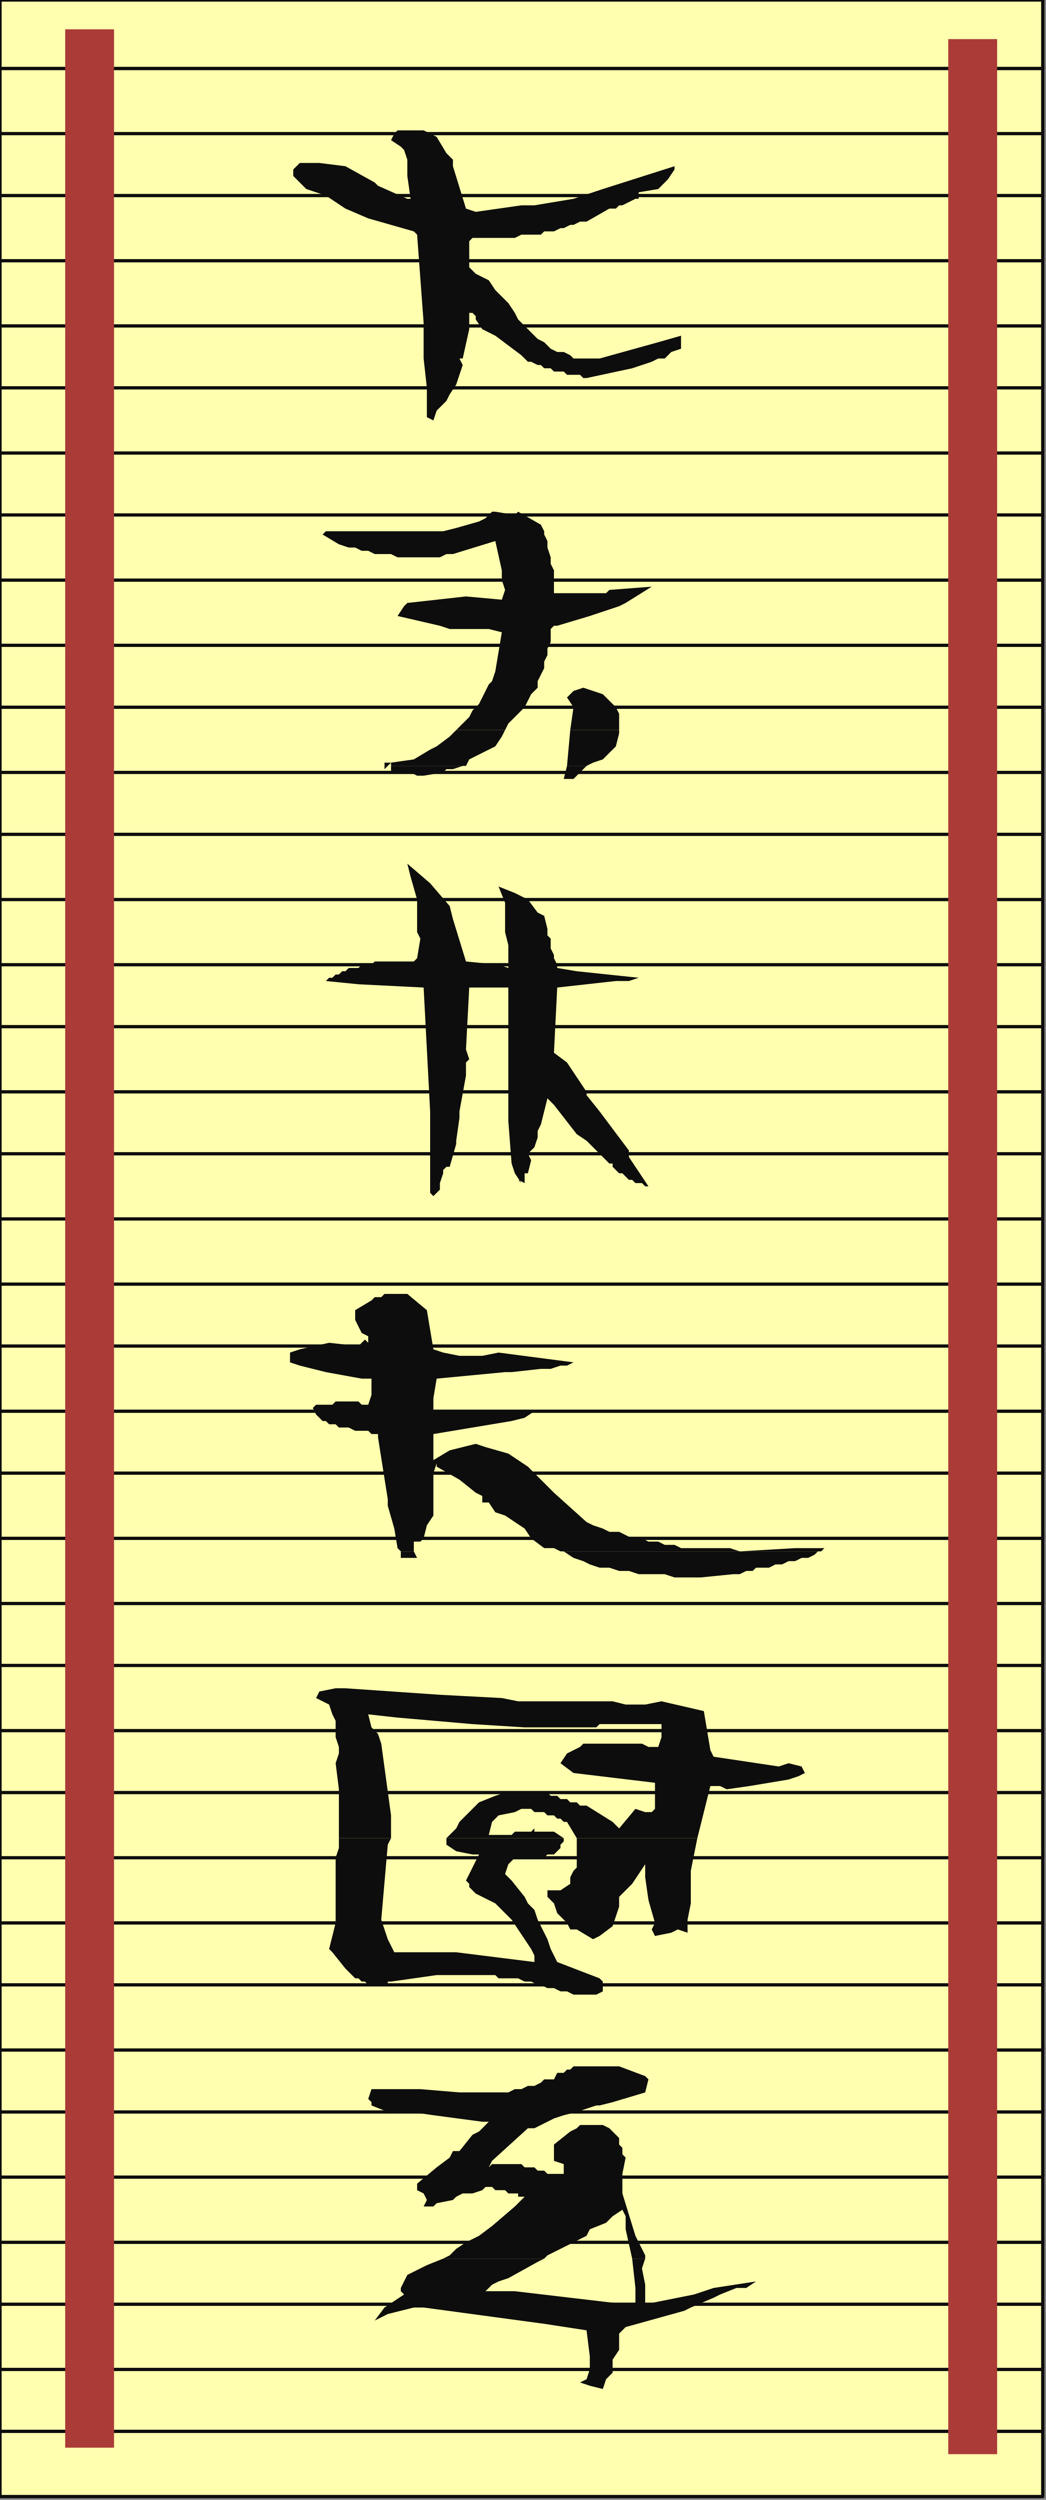
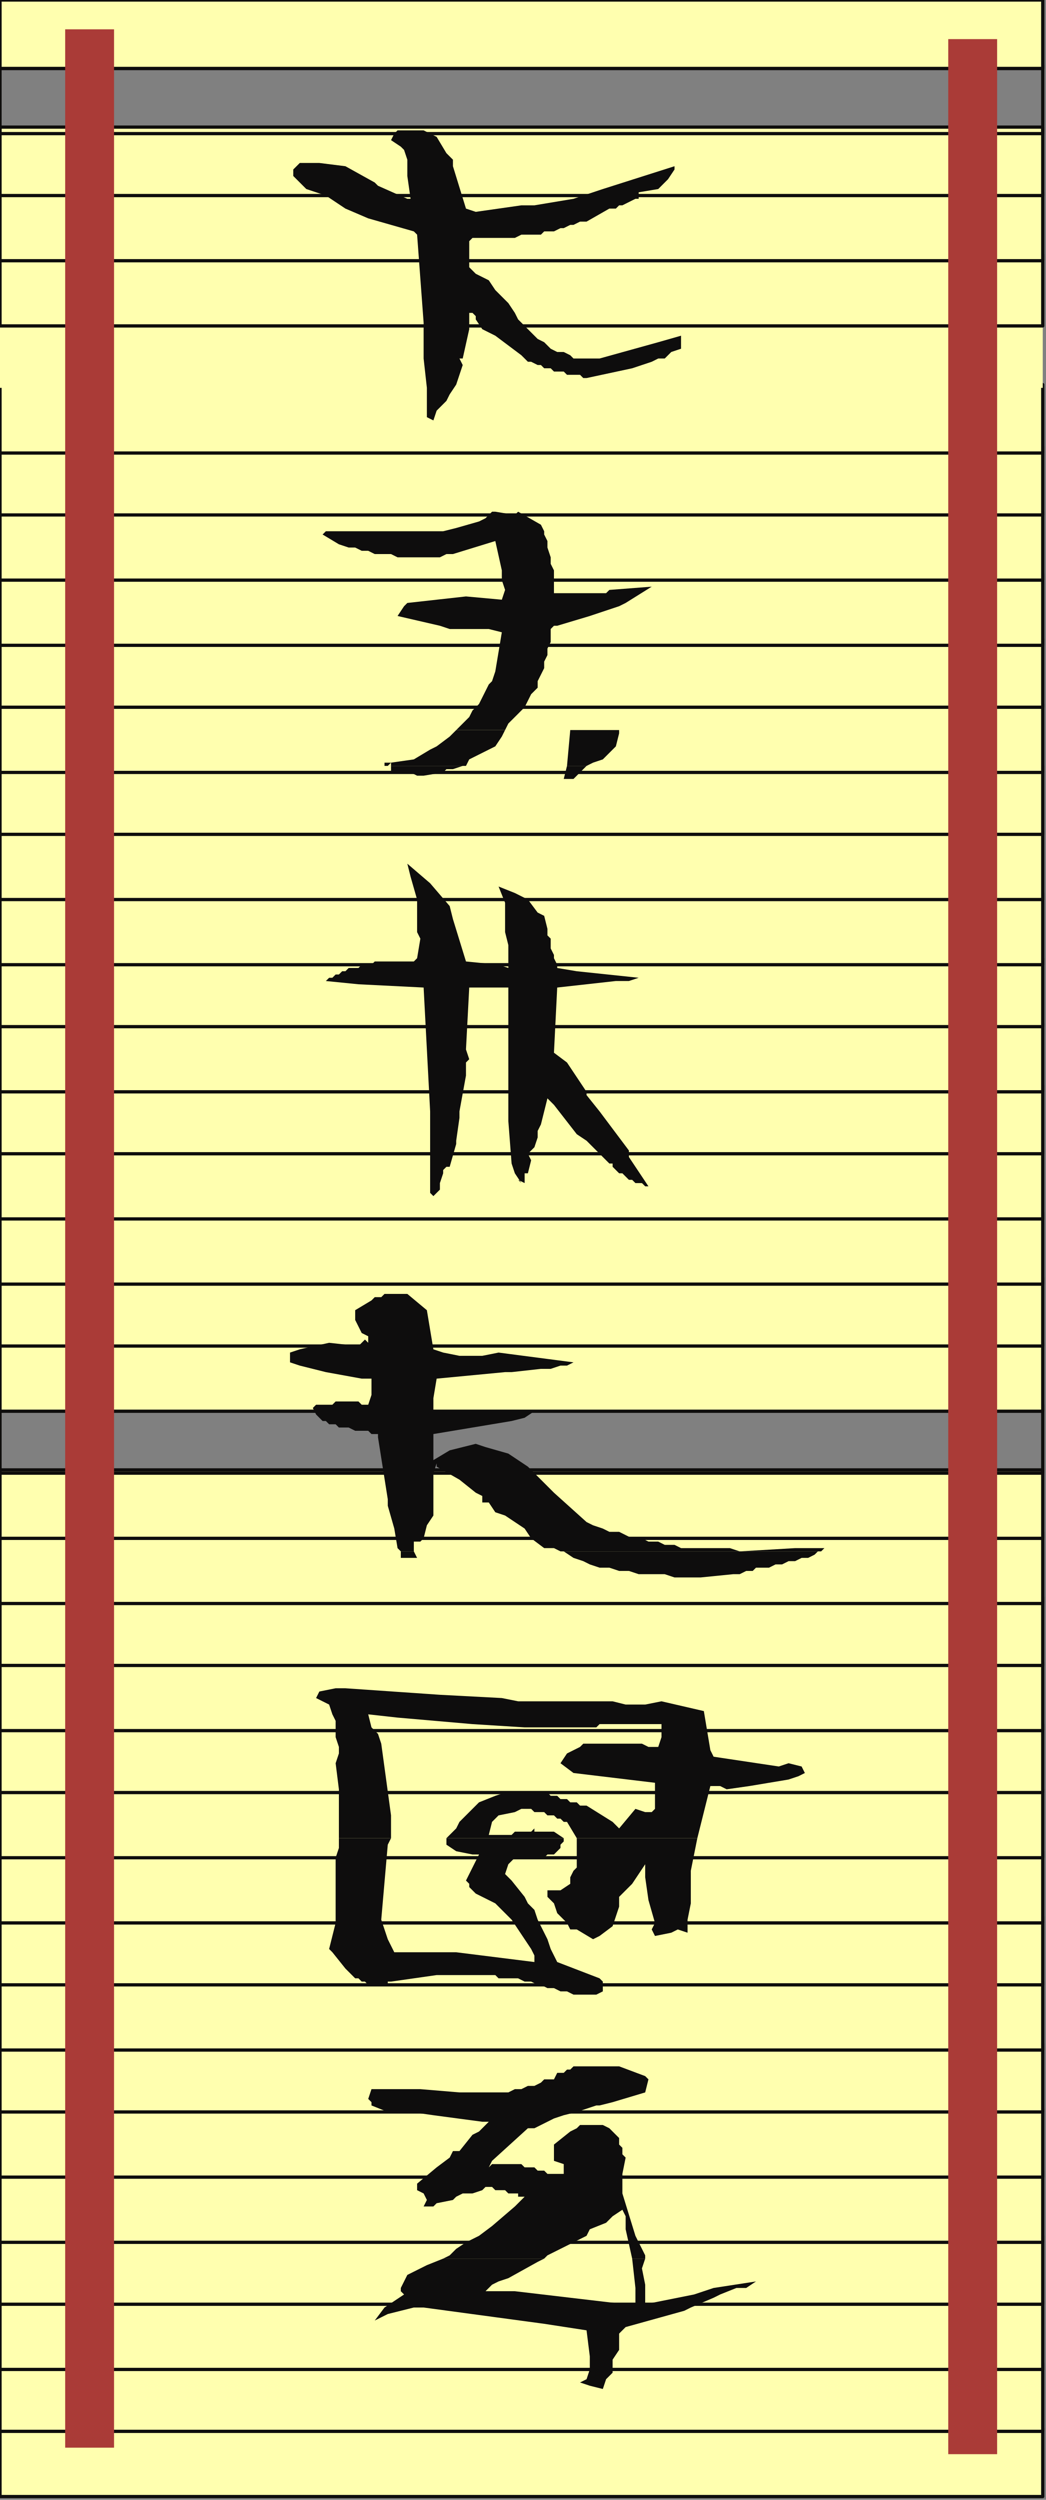
<svg xmlns="http://www.w3.org/2000/svg" xmlns:ns1="http://sodipodi.sourceforge.net/DTD/sodipodi-0.dtd" xmlns:ns2="http://www.inkscape.org/namespaces/inkscape" version="1.0" width="84.931mm" height="202.935mm" id="svg205" ns1:docname="BDRPC139.WMF">
  <rect width="100%" height="100%" fill="#808080" stroke="none" />
  <ns1:namedview pagecolor="#ffffff" bordercolor="#666666" borderopacity="1" objecttolerance="10" gridtolerance="10" guidetolerance="10" ns2:pageopacity="0" ns2:pageshadow="2" ns2:window-width="640" ns2:window-height="480" id="namedview207" />
  <defs id="defs3">
    <pattern id="WMFhbasepattern" patternUnits="userSpaceOnUse" width="6" height="6" x="0" y="0" />
  </defs>
  <path style="fill:#ffffaf;fill-rule:evenodd;fill-opacity:1;stroke:none;" d="  M 0,745   L 320,745   L 320,766   L 0,766   L 0,745  z " id="path5" />
  <path style="fill:none;stroke:#0e0d0c;stroke-width:1px;stroke-linecap:round;stroke-linejoin:round;stroke-miterlimit:4;stroke-dasharray:none;stroke-opacity:1;" d="  M 0,745   L 320,745   L 320,766   L 0,766   L 0,745  " id="path7" />
  <path style="fill:#ffffaf;fill-rule:evenodd;fill-opacity:1;stroke:none;" d="  M 0,725   L 320,725   L 320,746   L 0,746   L 0,725  z " id="path9" />
  <path style="fill:none;stroke:#0e0d0c;stroke-width:1px;stroke-linecap:round;stroke-linejoin:round;stroke-miterlimit:4;stroke-dasharray:none;stroke-opacity:1;" d="  M 0,725   L 320,725   L 320,746   L 0,746   L 0,725  " id="path11" />
  <path style="fill:#ffffaf;fill-rule:evenodd;fill-opacity:1;stroke:none;" d="  M 0,706   L 320,706   L 320,727   L 0,727   L 0,706  z " id="path13" />
  <path style="fill:none;stroke:#0e0d0c;stroke-width:1px;stroke-linecap:round;stroke-linejoin:round;stroke-miterlimit:4;stroke-dasharray:none;stroke-opacity:1;" d="  M 0,706   L 320,706   L 320,727   L 0,727   L 0,706  " id="path15" />
  <path style="fill:#ffffaf;fill-rule:evenodd;fill-opacity:1;stroke:none;" d="  M 0,686   L 320,686   L 320,707   L 0,707   L 0,686  z " id="path17" />
  <path style="fill:none;stroke:#0e0d0c;stroke-width:1px;stroke-linecap:round;stroke-linejoin:round;stroke-miterlimit:4;stroke-dasharray:none;stroke-opacity:1;" d="  M 0,686   L 320,686   L 320,707   L 0,707   L 0,686  " id="path19" />
  <path style="fill:#ffffaf;fill-rule:evenodd;fill-opacity:1;stroke:none;" d="  M 0,666   L 320,666   L 320,688   L 0,688   L 0,666  z " id="path21" />
  <path style="fill:none;stroke:#0e0d0c;stroke-width:1px;stroke-linecap:round;stroke-linejoin:round;stroke-miterlimit:4;stroke-dasharray:none;stroke-opacity:1;" d="  M 0,666   L 320,666   L 320,688   L 0,688   L 0,666  " id="path23" />
  <path style="fill:#ffffaf;fill-rule:evenodd;fill-opacity:1;stroke:none;" d="  M 0,647   L 320,647   L 320,668   L 0,668   L 0,647  z " id="path25" />
  <path style="fill:none;stroke:#0e0d0c;stroke-width:1px;stroke-linecap:round;stroke-linejoin:round;stroke-miterlimit:4;stroke-dasharray:none;stroke-opacity:1;" d="  M 0,647   L 320,647   L 320,668   L 0,668   L 0,647  " id="path27" />
  <path style="fill:#ffffaf;fill-rule:evenodd;fill-opacity:1;stroke:none;" d="  M 0,627   L 320,627   L 320,648   L 0,648   L 0,627  z " id="path29" />
  <path style="fill:none;stroke:#0e0d0c;stroke-width:1px;stroke-linecap:round;stroke-linejoin:round;stroke-miterlimit:4;stroke-dasharray:none;stroke-opacity:1;" d="  M 0,627   L 320,627   L 320,648   L 0,648   L 0,627  " id="path31" />
  <path style="fill:#ffffaf;fill-rule:evenodd;fill-opacity:1;stroke:none;" d="  M 0,608   L 320,608   L 320,629   L 0,629   L 0,608  z " id="path33" />
  <path style="fill:none;stroke:#0e0d0c;stroke-width:1px;stroke-linecap:round;stroke-linejoin:round;stroke-miterlimit:4;stroke-dasharray:none;stroke-opacity:1;" d="  M 0,608   L 320,608   L 320,629   L 0,629   L 0,608  " id="path35" />
  <path style="fill:#ffffaf;fill-rule:evenodd;fill-opacity:1;stroke:none;" d="  M 0,588   L 320,588   L 320,609   L 0,609   L 0,588  z " id="path37" />
  <path style="fill:none;stroke:#0e0d0c;stroke-width:1px;stroke-linecap:round;stroke-linejoin:round;stroke-miterlimit:4;stroke-dasharray:none;stroke-opacity:1;" d="  M 0,588   L 320,588   L 320,609   L 0,609   L 0,588  " id="path39" />
  <path style="fill:#ffffaf;fill-rule:evenodd;fill-opacity:1;stroke:none;" d="  M 0,568   L 320,568   L 320,590   L 0,590   L 0,568  z " id="path41" />
  <path style="fill:none;stroke:#0e0d0c;stroke-width:1px;stroke-linecap:round;stroke-linejoin:round;stroke-miterlimit:4;stroke-dasharray:none;stroke-opacity:1;" d="  M 0,568   L 320,568   L 320,590   L 0,590   L 0,568  " id="path43" />
  <path style="fill:#ffffaf;fill-rule:evenodd;fill-opacity:1;stroke:none;" d="  M 0,549   L 320,549   L 320,570   L 0,570   L 0,549  z " id="path45" />
  <path style="fill:none;stroke:#0e0d0c;stroke-width:1px;stroke-linecap:round;stroke-linejoin:round;stroke-miterlimit:4;stroke-dasharray:none;stroke-opacity:1;" d="  M 0,549   L 320,549   L 320,570   L 0,570   L 0,549  " id="path47" />
  <path style="fill:#ffffaf;fill-rule:evenodd;fill-opacity:1;stroke:none;" d="  M 0,529   L 320,529   L 320,550   L 0,550   L 0,529  z " id="path49" />
  <path style="fill:none;stroke:#0e0d0c;stroke-width:1px;stroke-linecap:round;stroke-linejoin:round;stroke-miterlimit:4;stroke-dasharray:none;stroke-opacity:1;" d="  M 0,529   L 320,529   L 320,550   L 0,550   L 0,529  " id="path51" />
  <path style="fill:#ffffaf;fill-rule:evenodd;fill-opacity:1;stroke:none;" d="  M 0,510   L 320,510   L 320,531   L 0,531   L 0,510  z " id="path53" />
  <path style="fill:none;stroke:#0e0d0c;stroke-width:1px;stroke-linecap:round;stroke-linejoin:round;stroke-miterlimit:4;stroke-dasharray:none;stroke-opacity:1;" d="  M 0,510   L 320,510   L 320,531   L 0,531   L 0,510  " id="path55" />
  <path style="fill:#ffffaf;fill-rule:evenodd;fill-opacity:1;stroke:none;" d="  M 0,490   L 320,490   L 320,511   L 0,511   L 0,490  z " id="path57" />
  <path style="fill:none;stroke:#0e0d0c;stroke-width:1px;stroke-linecap:round;stroke-linejoin:round;stroke-miterlimit:4;stroke-dasharray:none;stroke-opacity:1;" d="  M 0,490   L 320,490   L 320,511   L 0,511   L 0,490  " id="path59" />
  <path style="fill:#ffffaf;fill-rule:evenodd;fill-opacity:1;stroke:none;" d="  M 0,470   L 320,470   L 320,492   L 0,492   L 0,470  z " id="path61" />
  <path style="fill:none;stroke:#0e0d0c;stroke-width:1px;stroke-linecap:round;stroke-linejoin:round;stroke-miterlimit:4;stroke-dasharray:none;stroke-opacity:1;" d="  M 0,470   L 320,470   L 320,492   L 0,492   L 0,470  " id="path63" />
  <path style="fill:#ffffaf;fill-rule:evenodd;fill-opacity:1;stroke:none;" d="  M 0,451   L 320,451   L 320,472   L 0,472   L 0,451  z " id="path65" />
  <path style="fill:none;stroke:#0e0d0c;stroke-width:1px;stroke-linecap:round;stroke-linejoin:round;stroke-miterlimit:4;stroke-dasharray:none;stroke-opacity:1;" d="  M 0,451   L 320,451   L 320,472   L 0,472   L 0,451  " id="path67" />
-   <path style="fill:#ffffaf;fill-rule:evenodd;fill-opacity:1;stroke:none;" d="  M 0,431   L 320,431   L 320,452   L 0,452   L 0,431  z " id="path69" />
  <path style="fill:none;stroke:#0e0d0c;stroke-width:1px;stroke-linecap:round;stroke-linejoin:round;stroke-miterlimit:4;stroke-dasharray:none;stroke-opacity:1;" d="  M 0,431   L 320,431   L 320,452   L 0,452   L 0,431  " id="path71" />
  <path style="fill:#ffffaf;fill-rule:evenodd;fill-opacity:1;stroke:none;" d="  M 0,412   L 320,412   L 320,433   L 0,433   L 0,412  z " id="path73" />
  <path style="fill:none;stroke:#0e0d0c;stroke-width:1px;stroke-linecap:round;stroke-linejoin:round;stroke-miterlimit:4;stroke-dasharray:none;stroke-opacity:1;" d="  M 0,412   L 320,412   L 320,433   L 0,433   L 0,412  " id="path75" />
  <path style="fill:#ffffaf;fill-rule:evenodd;fill-opacity:1;stroke:none;" d="  M 0,392   L 320,392   L 320,413   L 0,413   L 0,392  z " id="path77" />
  <path style="fill:none;stroke:#0e0d0c;stroke-width:1px;stroke-linecap:round;stroke-linejoin:round;stroke-miterlimit:4;stroke-dasharray:none;stroke-opacity:1;" d="  M 0,392   L 320,392   L 320,413   L 0,413   L 0,392  " id="path79" />
  <path style="fill:#ffffaf;fill-rule:evenodd;fill-opacity:1;stroke:none;" d="  M 0,372   L 320,372   L 320,394   L 0,394   L 0,372  z " id="path81" />
  <path style="fill:none;stroke:#0e0d0c;stroke-width:1px;stroke-linecap:round;stroke-linejoin:round;stroke-miterlimit:4;stroke-dasharray:none;stroke-opacity:1;" d="  M 0,372   L 320,372   L 320,394   L 0,394   L 0,372  " id="path83" />
  <path style="fill:#ffffaf;fill-rule:evenodd;fill-opacity:1;stroke:none;" d="  M 0,353   L 320,353   L 320,374   L 0,374   L 0,353  z " id="path85" />
  <path style="fill:none;stroke:#0e0d0c;stroke-width:1px;stroke-linecap:round;stroke-linejoin:round;stroke-miterlimit:4;stroke-dasharray:none;stroke-opacity:1;" d="  M 0,353   L 320,353   L 320,374   L 0,374   L 0,353  " id="path87" />
  <path style="fill:#ffffaf;fill-rule:evenodd;fill-opacity:1;stroke:none;" d="  M 0,333   L 320,333   L 320,354   L 0,354   L 0,333  z " id="path89" />
  <path style="fill:none;stroke:#0e0d0c;stroke-width:1px;stroke-linecap:round;stroke-linejoin:round;stroke-miterlimit:4;stroke-dasharray:none;stroke-opacity:1;" d="  M 0,333   L 320,333   L 320,354   L 0,354   L 0,333  " id="path91" />
  <path style="fill:#ffffaf;fill-rule:evenodd;fill-opacity:1;stroke:none;" d="  M 0,314   L 320,314   L 320,335   L 0,335   L 0,314  z " id="path93" />
  <path style="fill:none;stroke:#0e0d0c;stroke-width:1px;stroke-linecap:round;stroke-linejoin:round;stroke-miterlimit:4;stroke-dasharray:none;stroke-opacity:1;" d="  M 0,314   L 320,314   L 320,335   L 0,335   L 0,314  " id="path95" />
  <path style="fill:#ffffaf;fill-rule:evenodd;fill-opacity:1;stroke:none;" d="  M 0,294   L 320,294   L 320,315   L 0,315   L 0,294  z " id="path97" />
  <path style="fill:none;stroke:#0e0d0c;stroke-width:1px;stroke-linecap:round;stroke-linejoin:round;stroke-miterlimit:4;stroke-dasharray:none;stroke-opacity:1;" d="  M 0,294   L 320,294   L 320,315   L 0,315   L 0,294  " id="path99" />
  <path style="fill:#ffffaf;fill-rule:evenodd;fill-opacity:1;stroke:none;" d="  M 0,274   L 320,274   L 320,296   L 0,296   L 0,274  z " id="path101" />
  <path style="fill:none;stroke:#0e0d0c;stroke-width:1px;stroke-linecap:round;stroke-linejoin:round;stroke-miterlimit:4;stroke-dasharray:none;stroke-opacity:1;" d="  M 0,274   L 320,274   L 320,296   L 0,296   L 0,274  " id="path103" />
  <path style="fill:#ffffaf;fill-rule:evenodd;fill-opacity:1;stroke:none;" d="  M 0,255   L 320,255   L 320,276   L 0,276   L 0,255  z " id="path105" />
  <path style="fill:none;stroke:#0e0d0c;stroke-width:1px;stroke-linecap:round;stroke-linejoin:round;stroke-miterlimit:4;stroke-dasharray:none;stroke-opacity:1;" d="  M 0,255   L 320,255   L 320,276   L 0,276   L 0,255  " id="path107" />
  <path style="fill:#ffffaf;fill-rule:evenodd;fill-opacity:1;stroke:none;" d="  M 0,235   L 320,235   L 320,256   L 0,256   L 0,235  z " id="path109" />
  <path style="fill:none;stroke:#0e0d0c;stroke-width:1px;stroke-linecap:round;stroke-linejoin:round;stroke-miterlimit:4;stroke-dasharray:none;stroke-opacity:1;" d="  M 0,235   L 320,235   L 320,256   L 0,256   L 0,235  " id="path111" />
  <path style="fill:#ffffaf;fill-rule:evenodd;fill-opacity:1;stroke:none;" d="  M 0,216   L 320,216   L 320,237   L 0,237   L 0,216  z " id="path113" />
  <path style="fill:none;stroke:#0e0d0c;stroke-width:1px;stroke-linecap:round;stroke-linejoin:round;stroke-miterlimit:4;stroke-dasharray:none;stroke-opacity:1;" d="  M 0,216   L 320,216   L 320,237   L 0,237   L 0,216  " id="path115" />
  <path style="fill:#ffffaf;fill-rule:evenodd;fill-opacity:1;stroke:none;" d="  M 0,196   L 320,196   L 320,217   L 0,217   L 0,196  z " id="path117" />
  <path style="fill:none;stroke:#0e0d0c;stroke-width:1px;stroke-linecap:round;stroke-linejoin:round;stroke-miterlimit:4;stroke-dasharray:none;stroke-opacity:1;" d="  M 0,196   L 320,196   L 320,217   L 0,217   L 0,196  " id="path119" />
  <path style="fill:#ffffaf;fill-rule:evenodd;fill-opacity:1;stroke:none;" d="  M 0,176   L 320,176   L 320,198   L 0,198   L 0,176  z " id="path121" />
  <path style="fill:none;stroke:#0e0d0c;stroke-width:1px;stroke-linecap:round;stroke-linejoin:round;stroke-miterlimit:4;stroke-dasharray:none;stroke-opacity:1;" d="  M 0,176   L 320,176   L 320,198   L 0,198   L 0,176  " id="path123" />
  <path style="fill:#ffffaf;fill-rule:evenodd;fill-opacity:1;stroke:none;" d="  M 0,157   L 320,157   L 320,178   L 0,178   L 0,157  z " id="path125" />
  <path style="fill:none;stroke:#0e0d0c;stroke-width:1px;stroke-linecap:round;stroke-linejoin:round;stroke-miterlimit:4;stroke-dasharray:none;stroke-opacity:1;" d="  M 0,157   L 320,157   L 320,178   L 0,178   L 0,157  " id="path127" />
  <path style="fill:#ffffaf;fill-rule:evenodd;fill-opacity:1;stroke:none;" d="  M 0,137   L 320,137   L 320,158   L 0,158   L 0,137  z " id="path129" />
  <path style="fill:none;stroke:#0e0d0c;stroke-width:1px;stroke-linecap:round;stroke-linejoin:round;stroke-miterlimit:4;stroke-dasharray:none;stroke-opacity:1;" d="  M 0,137   L 320,137   L 320,158   L 0,158   L 0,137  " id="path131" />
  <path style="fill:#ffffaf;fill-rule:evenodd;fill-opacity:1;stroke:none;" d="  M 0,118   L 320,118   L 320,139   L 0,139   L 0,118  z " id="path133" />
  <path style="fill:none;stroke:#0e0d0c;stroke-width:1px;stroke-linecap:round;stroke-linejoin:round;stroke-miterlimit:4;stroke-dasharray:none;stroke-opacity:1;" d="  M 0,118   L 320,118   L 320,139   L 0,139   L 0,118  " id="path135" />
  <path style="fill:#ffffaf;fill-rule:evenodd;fill-opacity:1;stroke:none;" d="  M 0,98   L 320,98   L 320,119   L 0,119   L 0,98  z " id="path137" />
-   <path style="fill:none;stroke:#0e0d0c;stroke-width:1px;stroke-linecap:round;stroke-linejoin:round;stroke-miterlimit:4;stroke-dasharray:none;stroke-opacity:1;" d="  M 0,98   L 320,98   L 320,119   L 0,119   L 0,98  " id="path139" />
  <path style="fill:#ffffaf;fill-rule:evenodd;fill-opacity:1;stroke:none;" d="  M 0,78   L 320,78   L 320,100   L 0,100   L 0,78  z " id="path141" />
  <path style="fill:none;stroke:#0e0d0c;stroke-width:1px;stroke-linecap:round;stroke-linejoin:round;stroke-miterlimit:4;stroke-dasharray:none;stroke-opacity:1;" d="  M 0,78   L 320,78   L 320,100   L 0,100   L 0,78  " id="path143" />
  <path style="fill:#ffffaf;fill-rule:evenodd;fill-opacity:1;stroke:none;" d="  M 0,59   L 320,59   L 320,80   L 0,80   L 0,59  z " id="path145" />
  <path style="fill:none;stroke:#0e0d0c;stroke-width:1px;stroke-linecap:round;stroke-linejoin:round;stroke-miterlimit:4;stroke-dasharray:none;stroke-opacity:1;" d="  M 0,59   L 320,59   L 320,80   L 0,80   L 0,59  " id="path147" />
  <path style="fill:#ffffaf;fill-rule:evenodd;fill-opacity:1;stroke:none;" d="  M 0,39   L 320,39   L 320,60   L 0,60   L 0,39  z " id="path149" />
  <path style="fill:none;stroke:#0e0d0c;stroke-width:1px;stroke-linecap:round;stroke-linejoin:round;stroke-miterlimit:4;stroke-dasharray:none;stroke-opacity:1;" d="  M 0,39   L 320,39   L 320,60   L 0,60   L 0,39  " id="path151" />
-   <path style="fill:#ffffaf;fill-rule:evenodd;fill-opacity:1;stroke:none;" d="  M 0,20   L 320,20   L 320,41   L 0,41   L 0,20  z " id="path153" />
  <path style="fill:none;stroke:#0e0d0c;stroke-width:1px;stroke-linecap:round;stroke-linejoin:round;stroke-miterlimit:4;stroke-dasharray:none;stroke-opacity:1;" d="  M 0,20   L 320,20   L 320,41   L 0,41   L 0,20  " id="path155" />
  <path style="fill:#ffffaf;fill-rule:evenodd;fill-opacity:1;stroke:none;" d="  M 0,0   L 320,0   L 320,21   L 0,21   L 0,0  z " id="path157" />
  <path style="fill:none;stroke:#0e0d0c;stroke-width:1px;stroke-linecap:round;stroke-linejoin:round;stroke-miterlimit:4;stroke-dasharray:none;stroke-opacity:1;" d="  M 0,0   L 320,0   L 320,21   L 0,21   L 0,0  " id="path159" />
  <path style="fill:#ffffaf;fill-rule:evenodd;fill-opacity:1;stroke:none;" d="  M 0,0   L 320,0   L 320,21   L 0,21   L 0,0  z " id="path161" />
  <path style="fill:none;stroke:#0e0d0c;stroke-width:1px;stroke-linecap:round;stroke-linejoin:round;stroke-miterlimit:4;stroke-dasharray:none;stroke-opacity:1;" d="  M 0,0   L 320,0   L 320,21   L 0,21   L 0,0  " id="path163" />
  <path style="fill:#0e0d0d;fill-rule:evenodd;fill-opacity:1;stroke:none;" d="  M 136,693   L 138,692   L 140,690   L 143,688   L 147,686   L 151,683   L 158,677   L 161,674   L 160,674   L 159,674   L 159,673   L 158,673   L 157,673   L 156,673   L 155,672   L 154,672   L 153,672   L 153,672   L 152,672   L 151,671   L 150,671   L 149,671   L 148,672   L 148,672   L 145,673   L 142,673   L 140,674   L 139,675   L 134,676   L 133,675   L 134,676   L 133,677   L 130,677   L 131,675   L 130,673   L 128,672   L 128,670   L 134,665   L 138,662   L 139,660   L 141,660   L 145,655   L 147,654   L 150,651   L 148,651   L 133,649   L 126,648   L 119,648   L 114,646   L 114,645   L 113,644   L 114,641   L 129,641   L 141,642   L 146,642   L 147,642   L 148,642   L 150,642   L 151,642   L 153,642   L 154,642   L 155,642   L 156,642   L 158,641   L 159,641   L 160,641   L 162,640   L 163,640   L 164,640   L 166,639   L 167,638   L 170,638   L 171,636   L 173,636   L 174,635   L 175,635   L 176,634   L 178,634   L 179,634   L 180,634   L 182,634   L 190,634   L 198,637   L 199,638   L 198,642   L 188,645   L 184,646   L 183,646   L 177,648   L 173,649   L 170,650   L 164,653   L 162,653   L 151,663   L 150,665   L 151,664   L 153,664   L 154,664   L 155,664   L 157,664   L 158,664   L 160,664   L 161,665   L 162,665   L 164,665   L 165,666   L 167,666   L 168,667   L 170,667   L 171,667   L 173,667   L 173,664   L 170,663   L 170,660   L 170,658   L 175,654   L 177,653   L 178,652   L 179,652   L 180,652   L 182,652   L 183,652   L 184,652   L 185,652   L 187,653   L 188,654   L 189,655   L 190,656   L 190,657   L 190,658   L 191,659   L 191,660   L 191,661   L 192,662   L 191,667   L 191,673   L 195,686   L 198,692   L 198,693   L 194,693   L 192,684   L 192,680   L 191,678   L 188,680   L 186,682   L 181,684   L 180,686   L 178,687   L 176,688   L 168,692   L 167,693   L 136,693  z " id="path165" />
  <path style="fill:#0e0d0d;fill-rule:evenodd;fill-opacity:1;stroke:none;" d="  M 136,693   L 131,695   L 127,697   L 125,698   L 123,702   L 123,703   L 124,704   L 118,708   L 115,712   L 117,711   L 119,710   L 123,709   L 127,708   L 130,708   L 167,713   L 180,715   L 181,723   L 181,727   L 180,730   L 178,731   L 181,732   L 185,733   L 186,730   L 188,728   L 188,726   L 188,724   L 190,721   L 190,716   L 192,714   L 210,709   L 212,708   L 219,705   L 221,704   L 226,702   L 229,702   L 232,700   L 219,702   L 216,703   L 213,704   L 198,707   L 198,701   L 197,696   L 198,693   L 194,693   L 195,702   L 195,705   L 195,707   L 192,707   L 158,703   L 149,703   L 151,701   L 153,700   L 156,699   L 165,694   L 167,693   L 136,693  z " id="path167" />
  <path style="fill:#0e0d0d;fill-rule:evenodd;fill-opacity:1;stroke:none;" d="  M 104,564   L 104,551   L 104,549   L 103,541   L 104,538   L 104,536   L 103,533   L 103,528   L 102,526   L 101,523   L 97,521   L 98,519   L 103,518   L 106,518   L 135,520   L 154,521   L 159,522   L 166,522   L 167,522   L 171,522   L 175,522   L 185,522   L 188,522   L 192,523   L 198,523   L 203,522   L 216,525   L 218,537   L 219,539   L 239,542   L 242,541   L 246,542   L 247,544   L 245,545   L 242,546   L 230,548   L 223,549   L 221,548   L 219,548   L 218,548   L 214,564   L 177,564   L 177,564   L 174,559   L 173,559   L 172,558   L 172,558   L 171,558   L 170,557   L 169,557   L 168,557   L 167,556   L 166,556   L 166,556   L 165,556   L 164,556   L 163,555   L 162,555   L 161,555   L 160,555   L 158,556   L 153,557   L 151,559   L 150,563   L 156,563   L 156,563   L 157,563   L 158,562   L 159,562   L 160,562   L 161,562   L 162,562   L 163,562   L 164,561   L 164,562   L 165,562   L 166,562   L 167,562   L 168,562   L 169,562   L 170,562   L 173,564   L 173,564   L 137,564   L 139,562   L 140,561   L 141,559   L 142,558   L 143,557   L 144,556   L 145,555   L 146,554   L 147,553   L 152,551   L 155,550   L 157,550   L 158,550   L 160,550   L 161,550   L 163,550   L 165,550   L 166,550   L 168,550   L 169,551   L 171,551   L 172,552   L 174,552   L 175,553   L 177,553   L 178,554   L 180,554   L 188,559   L 190,561   L 195,555   L 198,556   L 200,556   L 201,555   L 201,547   L 176,544   L 172,541   L 174,538   L 176,537   L 178,536   L 179,535   L 181,535   L 182,535   L 184,535   L 185,535   L 187,535   L 188,535   L 190,535   L 191,535   L 193,535   L 194,535   L 196,535   L 197,535   L 199,536   L 201,536   L 202,536   L 203,533   L 203,529   L 195,529   L 188,529   L 187,529   L 185,529   L 184,529   L 183,530   L 181,530   L 180,530   L 178,530   L 177,530   L 175,530   L 174,530   L 172,530   L 171,530   L 169,530   L 168,530   L 167,530   L 165,530   L 161,530   L 145,529   L 122,527   L 113,526   L 114,530   L 116,532   L 117,535   L 120,557   L 120,564   L 120,564   L 104,564  z " id="path169" />
  <path style="fill:#0e0d0d;fill-rule:evenodd;fill-opacity:1;stroke:none;" d="  M 104,564   L 104,567   L 103,570   L 103,581   L 103,585   L 103,590   L 102,594   L 101,598   L 102,599   L 106,604   L 107,605   L 108,606   L 109,607   L 110,607   L 111,608   L 112,608   L 113,609   L 113,609   L 114,609   L 115,609   L 116,609   L 117,609   L 118,609   L 119,609   L 119,608   L 120,608   L 134,606   L 138,606   L 142,606   L 146,606   L 148,606   L 150,606   L 152,606   L 153,607   L 155,607   L 157,607   L 159,607   L 161,608   L 163,608   L 165,609   L 166,609   L 168,610   L 170,610   L 172,611   L 174,611   L 176,612   L 178,612   L 179,612   L 183,612   L 185,611   L 185,608   L 184,607   L 171,602   L 170,600   L 169,598   L 168,595   L 167,593   L 166,591   L 165,589   L 164,586   L 162,584   L 161,582   L 157,577   L 155,575   L 156,572   L 157,571   L 158,570   L 159,570   L 160,570   L 161,570   L 162,570   L 163,570   L 164,570   L 165,570   L 166,570   L 167,570   L 168,569   L 169,569   L 170,569   L 171,568   L 172,567   L 172,566   L 173,565   L 173,564   L 137,564   L 137,565   L 137,566   L 140,568   L 145,569   L 147,569   L 144,575   L 143,577   L 144,578   L 144,579   L 146,581   L 150,583   L 152,584   L 157,589   L 163,598   L 164,600   L 164,602   L 140,599   L 138,599   L 121,599   L 120,597   L 119,595   L 117,589   L 119,566   L 120,564   L 104,564  z " id="path171" />
  <path style="fill:#0e0d0d;fill-rule:evenodd;fill-opacity:1;stroke:none;" d="  M 177,564   L 177,566   L 177,567   L 177,569   L 177,571   L 177,573   L 176,574   L 175,576   L 175,578   L 172,580   L 168,580   L 168,582   L 170,584   L 171,587   L 174,590   L 175,592   L 177,592   L 182,595   L 184,594   L 188,591   L 189,588   L 190,585   L 190,582   L 194,578   L 198,572   L 198,576   L 199,583   L 201,590   L 200,592   L 201,594   L 206,593   L 208,592   L 211,593   L 211,589   L 212,584   L 212,579   L 212,574   L 213,569   L 214,564   L 177,564  z " id="path173" />
  <path style="fill:#0e0d0d;fill-rule:evenodd;fill-opacity:1;stroke:none;" d="  M 123,476   L 123,476   L 122,475   L 121,469   L 119,462   L 119,460   L 116,441   L 116,440   L 114,440   L 113,439   L 112,439   L 111,439   L 110,439   L 109,439   L 107,438   L 106,438   L 105,438   L 104,438   L 103,437   L 101,437   L 100,436   L 99,436   L 98,435   L 97,434   L 96,432   L 97,431   L 98,431   L 100,431   L 101,431   L 102,431   L 103,430   L 104,430   L 105,430   L 106,430   L 107,430   L 108,430   L 109,430   L 110,430   L 111,431   L 112,431   L 113,431   L 114,428   L 114,424   L 114,423   L 111,423   L 100,421   L 92,419   L 89,418   L 89,415   L 92,414   L 101,412   L 110,413   L 112,411   L 113,412   L 113,411   L 113,410   L 111,409   L 109,405   L 109,402   L 114,399   L 115,398   L 117,398   L 118,397   L 119,397   L 121,397   L 122,397   L 123,397   L 125,397   L 131,402   L 133,414   L 136,415   L 141,416   L 145,416   L 148,416   L 153,415   L 176,418   L 174,419   L 172,419   L 169,420   L 166,420   L 157,421   L 155,421   L 134,423   L 133,429   L 133,433   L 144,433   L 146,433   L 149,433   L 151,433   L 154,433   L 164,433   L 161,435   L 157,436   L 133,440   L 133,443   L 133,448   L 138,445   L 146,443   L 149,444   L 156,446   L 162,450   L 168,456   L 170,458   L 180,467   L 182,468   L 185,469   L 187,470   L 190,470   L 192,471   L 194,472   L 197,472   L 199,473   L 202,473   L 204,474   L 207,474   L 209,475   L 211,475   L 214,475   L 216,475   L 219,475   L 224,475   L 227,476   L 244,475   L 247,475   L 255,475   L 253,475   L 252,476   L 172,476   L 170,475   L 167,475   L 163,472   L 161,469   L 155,465   L 152,464   L 150,461   L 148,461   L 148,459   L 146,458   L 141,454   L 134,450   L 134,449   L 133,452   L 133,457   L 133,459   L 133,463   L 133,465   L 131,468   L 130,472   L 129,473   L 127,473   L 127,476   L 125,476   L 125,476   L 125,476   L 123,476  z " id="path175" />
  <path style="fill:#0e0d0d;fill-rule:evenodd;fill-opacity:1;stroke:none;" d="  M 123,476   L 123,478   L 124,478   L 128,478   L 127,476   L 125,476   L 124,476   L 125,476   L 123,476  z " id="path177" />
  <path style="fill:#0e0d0d;fill-rule:evenodd;fill-opacity:1;stroke:none;" d="  M 172,476   L 173,476   L 176,478   L 179,479   L 181,480   L 184,481   L 187,481   L 190,482   L 193,482   L 196,483   L 198,483   L 201,483   L 204,483   L 207,484   L 209,484   L 212,484   L 215,484   L 225,483   L 227,483   L 229,482   L 231,482   L 232,481   L 234,481   L 236,481   L 238,480   L 240,480   L 242,479   L 244,479   L 246,478   L 248,478   L 250,477   L 251,476   L 252,476   L 172,476  z " id="path179" />
  <path style="fill:#0e0d0d;fill-rule:evenodd;fill-opacity:1;stroke:none;" d="  M 133,367   L 132,366   L 132,365   L 132,362   L 132,349   L 132,345   L 132,341   L 130,303   L 110,302   L 100,301   L 101,300   L 102,300   L 103,299   L 104,299   L 105,298   L 106,298   L 107,297   L 109,297   L 110,297   L 111,296   L 112,296   L 113,296   L 114,296   L 115,295   L 116,295   L 117,295   L 118,295   L 127,295   L 128,294   L 129,288   L 128,286   L 128,276   L 126,269   L 125,265   L 132,271   L 138,278   L 139,282   L 143,295   L 153,296   L 156,297   L 156,293   L 156,290   L 155,286   L 155,283   L 155,279   L 155,277   L 153,272   L 158,274   L 162,276   L 165,280   L 167,281   L 168,285   L 168,287   L 169,288   L 169,290   L 169,291   L 170,293   L 170,294   L 171,296   L 171,297   L 177,298   L 196,300   L 193,301   L 192,301   L 189,301   L 171,303   L 170,323   L 174,326   L 180,335   L 180,336   L 184,341   L 193,353   L 193,355   L 199,364   L 198,364   L 197,363   L 196,363   L 195,363   L 194,362   L 193,362   L 192,361   L 191,360   L 190,360   L 189,359   L 188,358   L 188,357   L 187,357   L 186,356   L 185,355   L 184,354   L 180,350   L 177,348   L 170,339   L 168,337   L 166,345   L 165,347   L 165,349   L 164,352   L 162,354   L 163,356   L 162,360   L 161,360   L 161,363   L 159,362   L 160,363   L 158,360   L 157,357   L 156,344   L 156,329   L 156,328   L 156,322   L 156,317   L 156,312   L 156,307   L 156,303   L 148,303   L 144,303   L 143,322   L 144,325   L 143,326   L 143,327   L 143,330   L 141,341   L 141,343   L 140,350   L 140,351   L 138,358   L 137,358   L 136,359   L 136,360   L 135,363   L 135,365   L 133,367  z " id="path181" />
  <path style="fill:#0e0d0d;fill-rule:evenodd;fill-opacity:1;stroke:none;" d="  M 140,224   L 140,224   L 141,223   L 142,222   L 143,221   L 144,220   L 145,218   L 146,217   L 147,216   L 150,210   L 151,209   L 152,206   L 154,194   L 150,193   L 138,193   L 135,192   L 122,189   L 124,186   L 125,185   L 143,183   L 154,184   L 155,181   L 154,178   L 154,175   L 152,166   L 139,170   L 137,170   L 135,171   L 132,171   L 130,171   L 128,171   L 126,171   L 124,171   L 122,171   L 120,170   L 117,170   L 115,170   L 113,169   L 111,169   L 109,168   L 107,168   L 104,167   L 99,164   L 100,163   L 109,163   L 113,163   L 122,163   L 124,163   L 136,163   L 140,162   L 147,160   L 149,159   L 151,157   L 152,157   L 158,158   L 159,157   L 166,161   L 167,163   L 167,164   L 168,166   L 168,168   L 169,171   L 169,173   L 170,175   L 170,177   L 170,180   L 170,182   L 186,182   L 187,181   L 200,180   L 192,185   L 190,186   L 184,188   L 181,189   L 171,192   L 170,192   L 169,193   L 169,195   L 169,197   L 168,199   L 168,201   L 167,203   L 167,205   L 166,207   L 165,209   L 165,211   L 163,213   L 162,215   L 161,217   L 160,218   L 158,220   L 156,222   L 155,224   L 155,224   L 140,224  z " id="path183" />
-   <path style="fill:#0e0d0d;fill-rule:evenodd;fill-opacity:1;stroke:none;" d="  M 175,224   L 176,217   L 174,214   L 176,212   L 179,211   L 185,213   L 189,217   L 190,219   L 190,221   L 190,223   L 190,224   L 175,224  z " id="path185" />
  <path style="fill:#0e0d0d;fill-rule:evenodd;fill-opacity:1;stroke:none;" d="  M 118,235   L 118,234   L 120,234   L 119,235   L 118,235  z " id="path187" />
  <path style="fill:#0e0d0d;fill-rule:evenodd;fill-opacity:1;stroke:none;" d="  M 120,235   L 120,234   L 127,233   L 132,230   L 134,229   L 138,226   L 139,225   L 140,224   L 155,224   L 154,226   L 152,229   L 144,233   L 143,235   L 142,235   L 120,235  z " id="path189" />
  <path style="fill:#0e0d0d;fill-rule:evenodd;fill-opacity:1;stroke:none;" d="  M 174,235   L 175,224   L 190,224   L 190,225   L 189,229   L 187,231   L 185,233   L 182,234   L 180,235   L 180,235   L 174,235  z " id="path191" />
-   <path style="fill:#0e0d0d;fill-rule:evenodd;fill-opacity:1;stroke:none;" d="  M 118,235   L 118,236   L 119,235   L 118,235  z " id="path193" />
  <path style="fill:#0e0d0d;fill-rule:evenodd;fill-opacity:1;stroke:none;" d="  M 120,235   L 120,237   L 126,237   L 128,238   L 130,238   L 136,237   L 137,236   L 139,236   L 142,235   L 120,235  z " id="path195" />
  <path style="fill:#0e0d0d;fill-rule:evenodd;fill-opacity:1;stroke:none;" d="  M 174,235   L 173,239   L 176,239   L 180,235   L 174,235  z " id="path197" />
  <path style="fill:#0e0d0d;fill-rule:evenodd;fill-opacity:1;stroke:none;" d="  M 131,128   L 131,127   L 131,124   L 131,119   L 130,110   L 130,102   L 130,99   L 128,72   L 127,71   L 113,67   L 106,64   L 100,60   L 94,58   L 90,54   L 90,52   L 92,50   L 98,50   L 106,51   L 115,56   L 116,57   L 125,61   L 126,61   L 125,54   L 125,49   L 124,46   L 123,45   L 120,43   L 121,41   L 122,40   L 130,40   L 134,42   L 137,47   L 139,49   L 139,51   L 143,64   L 146,65   L 160,63   L 164,63   L 176,61   L 185,58   L 207,51   L 207,52   L 205,55   L 203,57   L 202,58   L 196,59   L 196,61   L 195,61   L 191,63   L 190,63   L 189,64   L 187,64   L 180,68   L 178,68   L 176,69   L 175,69   L 173,70   L 172,70   L 170,71   L 169,71   L 167,71   L 166,72   L 164,72   L 163,72   L 161,72   L 160,72   L 158,73   L 157,73   L 155,73   L 154,73   L 152,73   L 150,73   L 145,73   L 144,74   L 144,82   L 146,84   L 150,86   L 152,89   L 156,93   L 158,96   L 159,98   L 160,99   L 162,101   L 164,103   L 165,104   L 167,105   L 169,107   L 171,108   L 173,108   L 175,109   L 176,110   L 178,110   L 180,110   L 182,110   L 184,110   L 202,105   L 209,103   L 209,107   L 206,108   L 204,110   L 202,110   L 200,111   L 197,112   L 194,113   L 180,116   L 179,116   L 178,115   L 176,115   L 175,115   L 174,115   L 173,114   L 171,114   L 170,114   L 169,113   L 167,113   L 166,112   L 165,112   L 163,111   L 162,111   L 161,110   L 160,109   L 152,103   L 148,101   L 146,98   L 146,97   L 145,96   L 144,96   L 144,101   L 142,110   L 141,110   L 142,112   L 140,118   L 138,121   L 137,123   L 134,126   L 133,129   L 131,128  z " id="path199" />
  <path style="fill:#aa3b37;fill-rule:evenodd;fill-opacity:1;stroke:none;" d="  M 306,753   L 291,753   L 291,12   L 306,12   L 306,753  z " id="path201" />
  <path style="fill:#aa3b37;fill-rule:evenodd;fill-opacity:1;stroke:none;" d="  M 35,751   L 20,751   L 20,9   L 35,9   L 35,751  z " id="path203" />
</svg>